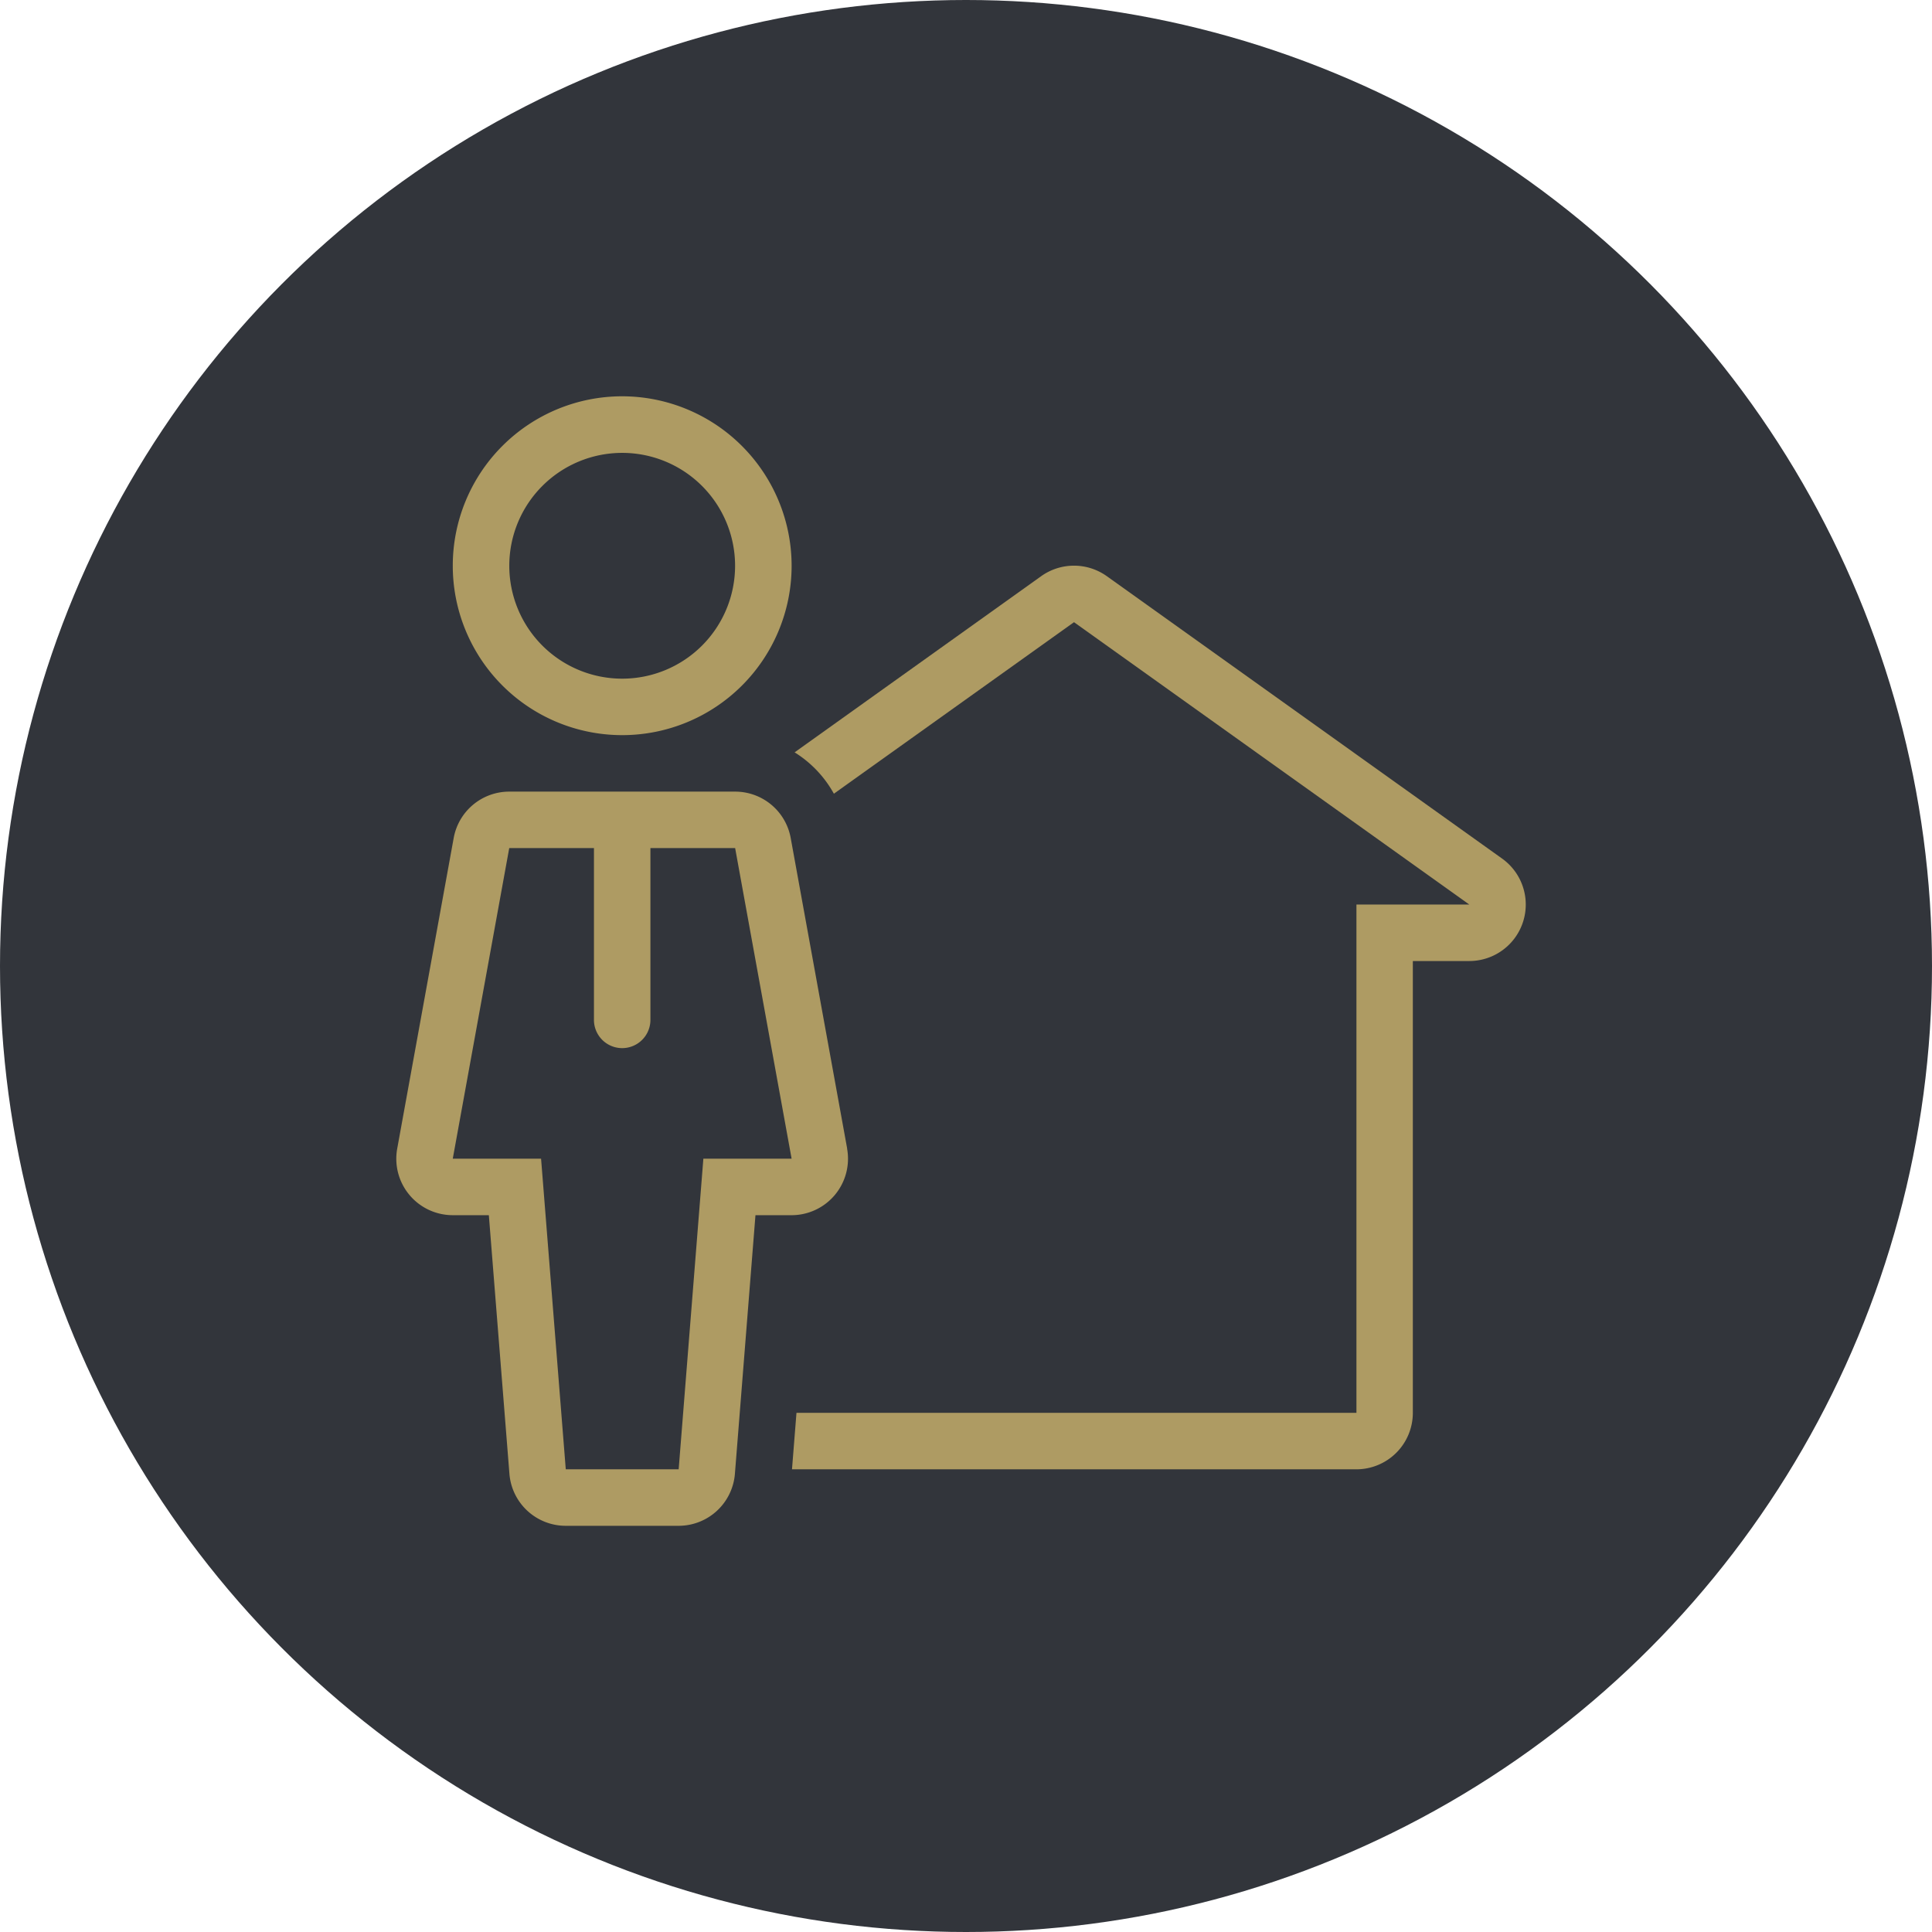
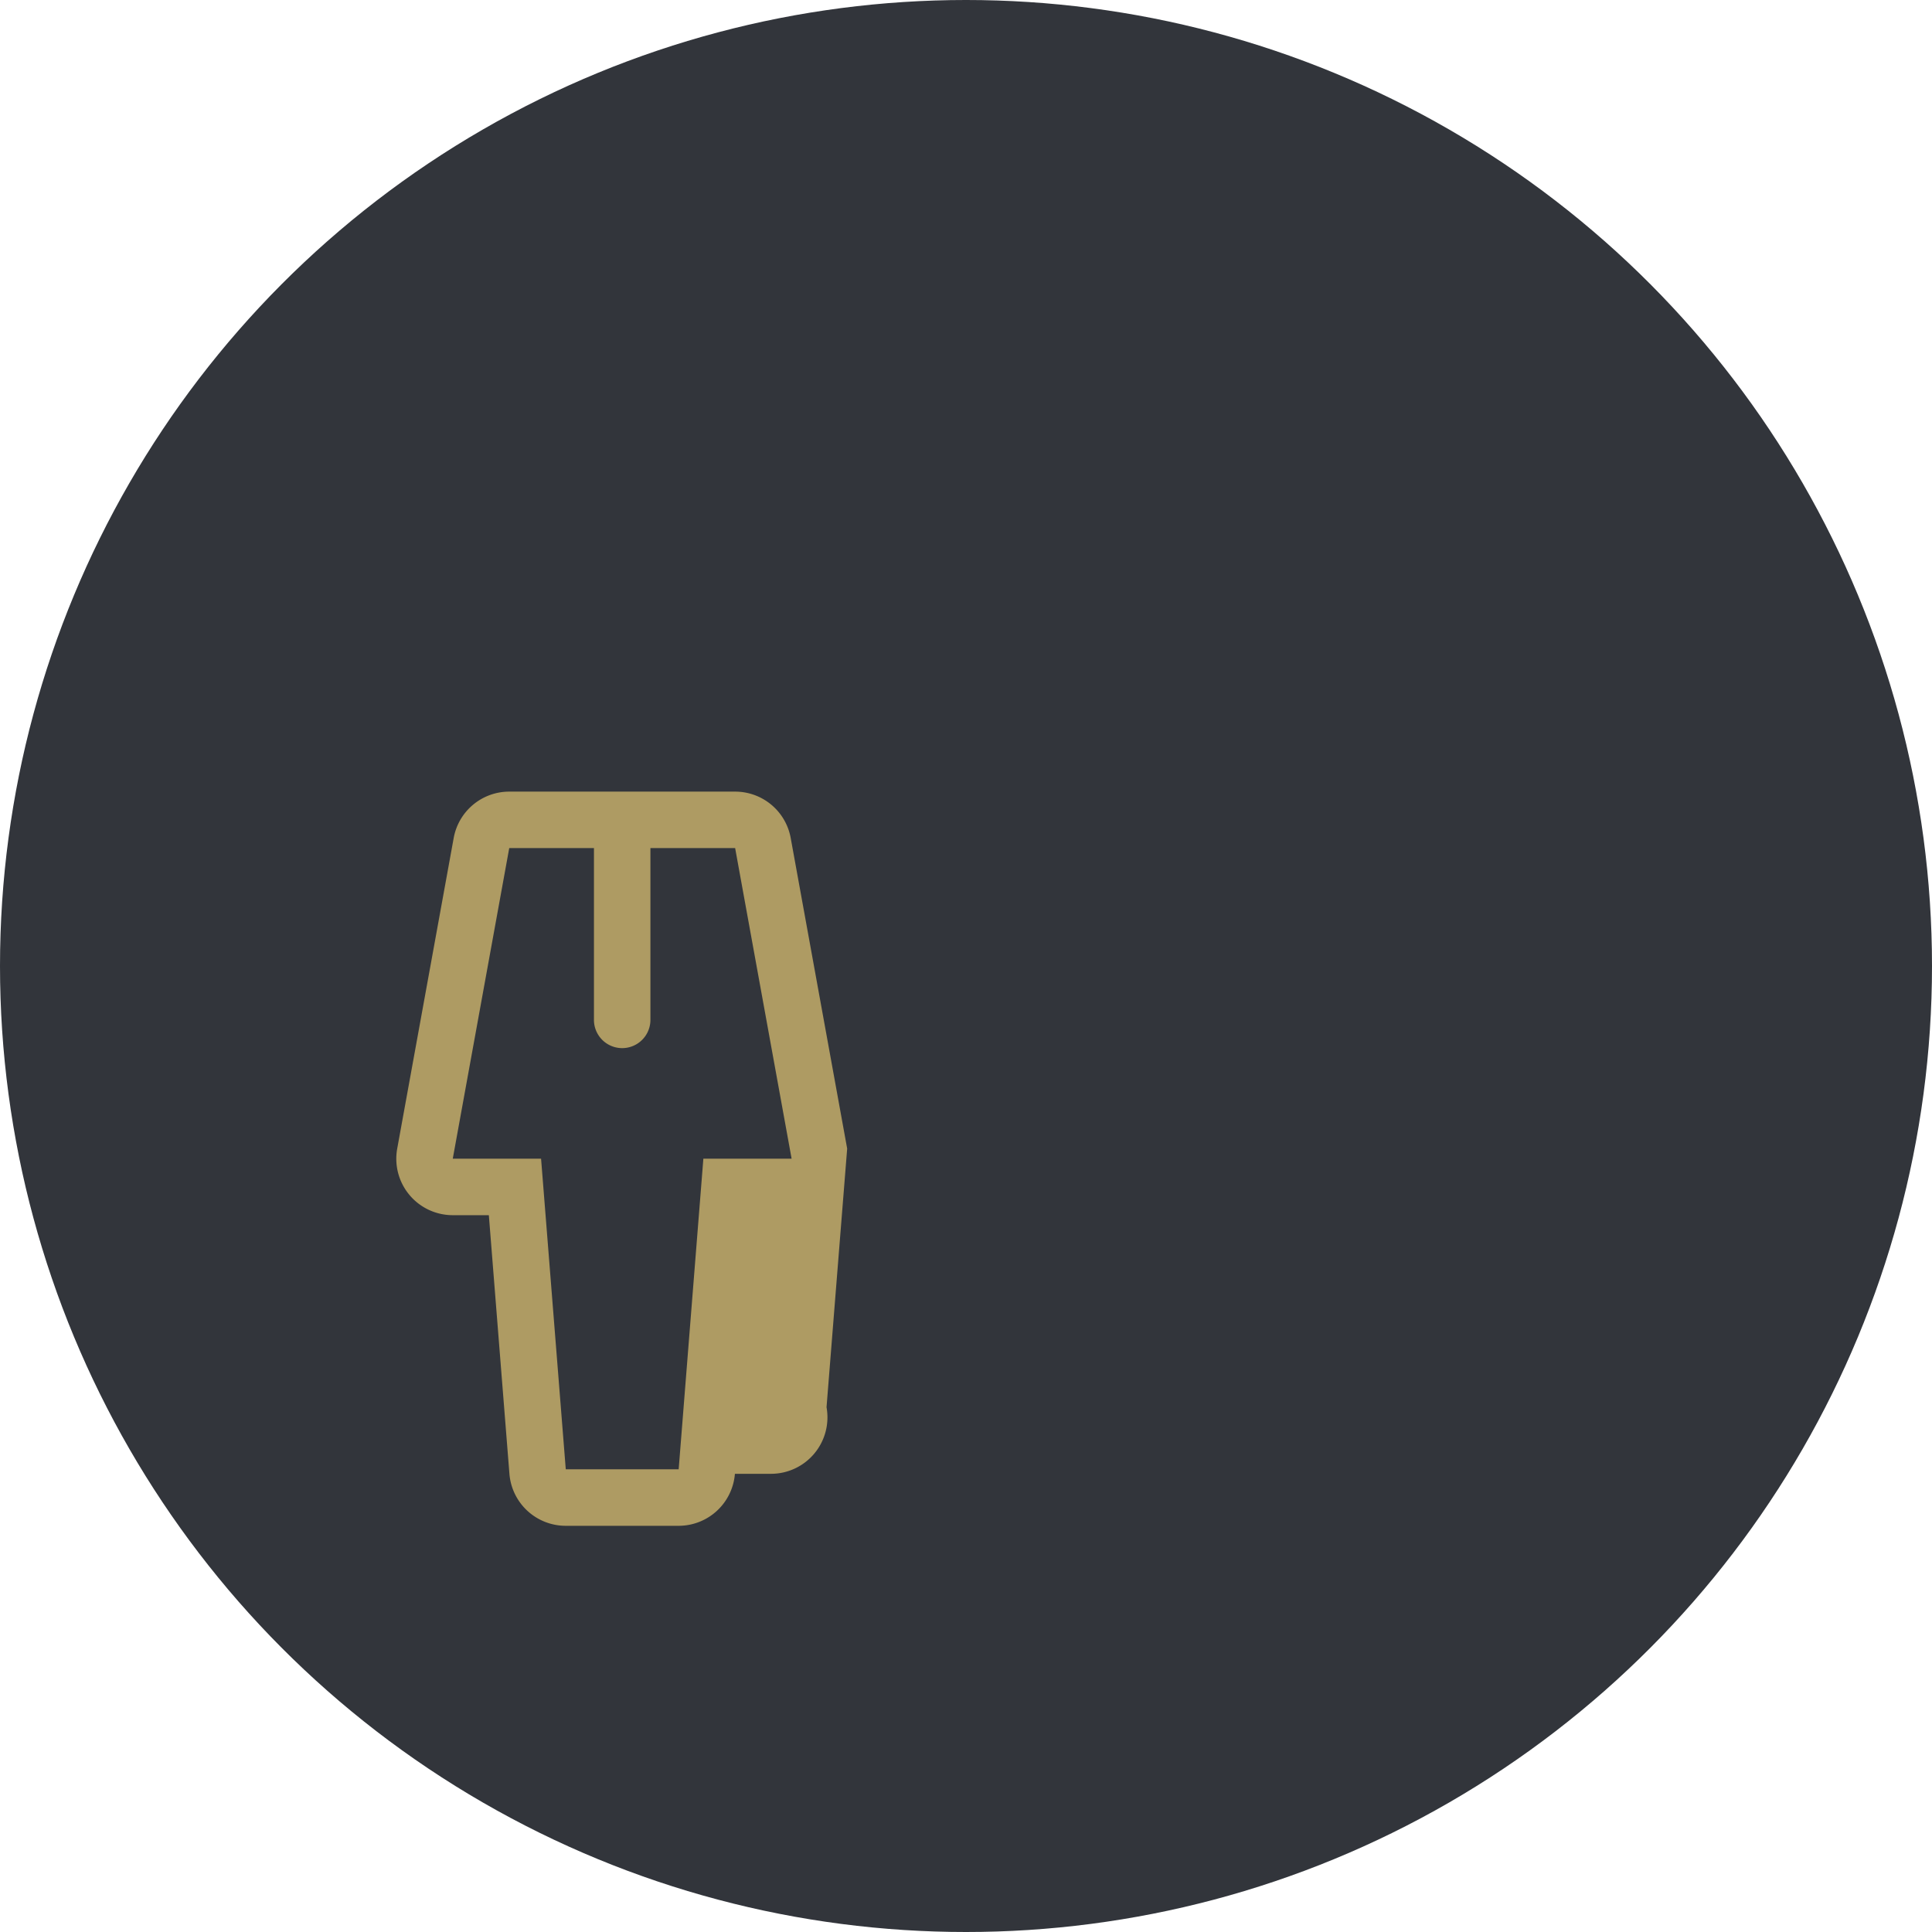
<svg xmlns="http://www.w3.org/2000/svg" width="166" height="166" viewBox="0 0 166 166">
  <g id="Group_324" data-name="Group 324" transform="translate(-329 -1769)">
    <circle id="Ellipse_2" data-name="Ellipse 2" cx="83" cy="83" r="83" transform="translate(329 1769)" fill="#32353b" />
    <g id="seller-svgrepo-com" transform="translate(363.048 1803.05)">
      <g id="Group_331" data-name="Group 331" transform="translate(34.001 14.557)">
        <g id="Group_330" data-name="Group 330">
-           <path id="Path_153" data-name="Path 153" d="M240.387,101.966,206.42,77.7a4.853,4.853,0,0,0-5.642,0L179.594,92.836a9.7,9.7,0,0,1,3.374,3.554L203.6,81.652l33.967,24.262h-9.7v43.672H179.754l-.385,4.852h48.492a4.852,4.852,0,0,0,4.852-4.852v-38.82h4.852a4.853,4.853,0,0,0,2.821-8.8Z" transform="translate(-179.369 -76.8)" fill="#ae9b63" />
-         </g>
+           </g>
      </g>
      <g id="Group_333" data-name="Group 333" transform="translate(0.003 33.967)">
        <g id="Group_332" data-name="Group 332" transform="translate(0)">
-           <path id="Path_154" data-name="Path 154" d="M38.742,209.872,33.89,183.184a4.851,4.851,0,0,0-4.773-3.984H9.707a4.851,4.851,0,0,0-4.773,3.985L.081,209.874a4.85,4.85,0,0,0,4.773,5.719h3.1l1.768,22.221a4.852,4.852,0,0,0,4.836,4.468h9.7a4.853,4.853,0,0,0,4.838-4.467l1.766-22.221h3.1a4.852,4.852,0,0,0,4.773-5.721Zm-12.356.868-2.122,26.688h-9.7l-2.122-26.688H4.854l4.852-26.688h7.279v14.761a2.426,2.426,0,1,0,4.852,0V184.052h7.279l4.852,26.688Z" transform="translate(-0.003 -179.2)" fill="#ae9b63" />
+           <path id="Path_154" data-name="Path 154" d="M38.742,209.872,33.89,183.184a4.851,4.851,0,0,0-4.773-3.984H9.707a4.851,4.851,0,0,0-4.773,3.985L.081,209.874a4.85,4.85,0,0,0,4.773,5.719h3.1l1.768,22.221a4.852,4.852,0,0,0,4.836,4.468h9.7a4.853,4.853,0,0,0,4.838-4.467h3.1a4.852,4.852,0,0,0,4.773-5.721Zm-12.356.868-2.122,26.688h-9.7l-2.122-26.688H4.854l4.852-26.688h7.279v14.761a2.426,2.426,0,1,0,4.852,0V184.052h7.279l4.852,26.688Z" transform="translate(-0.003 -179.2)" fill="#ae9b63" />
        </g>
      </g>
      <g id="Group_335" data-name="Group 335" transform="translate(4.854)">
        <g id="Group_334" data-name="Group 334">
-           <path id="Path_155" data-name="Path 155" d="M40.155,0A14.557,14.557,0,1,0,54.713,14.557,14.575,14.575,0,0,0,40.155,0Zm0,24.262a9.7,9.7,0,1,1,9.7-9.7A9.7,9.7,0,0,1,40.155,24.262Z" transform="translate(-25.598)" fill="#ae9b63" />
-         </g>
+           </g>
      </g>
    </g>
  </g>
</svg>